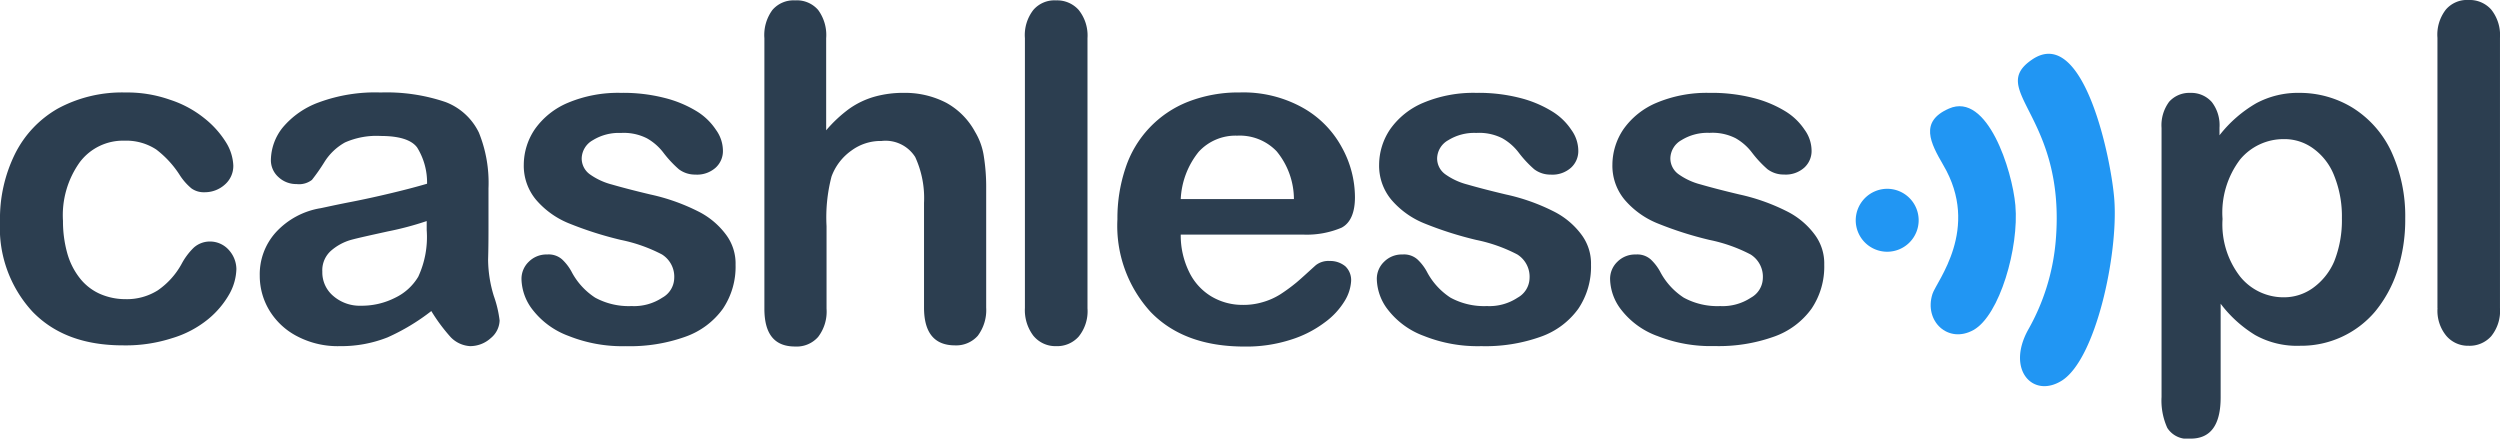
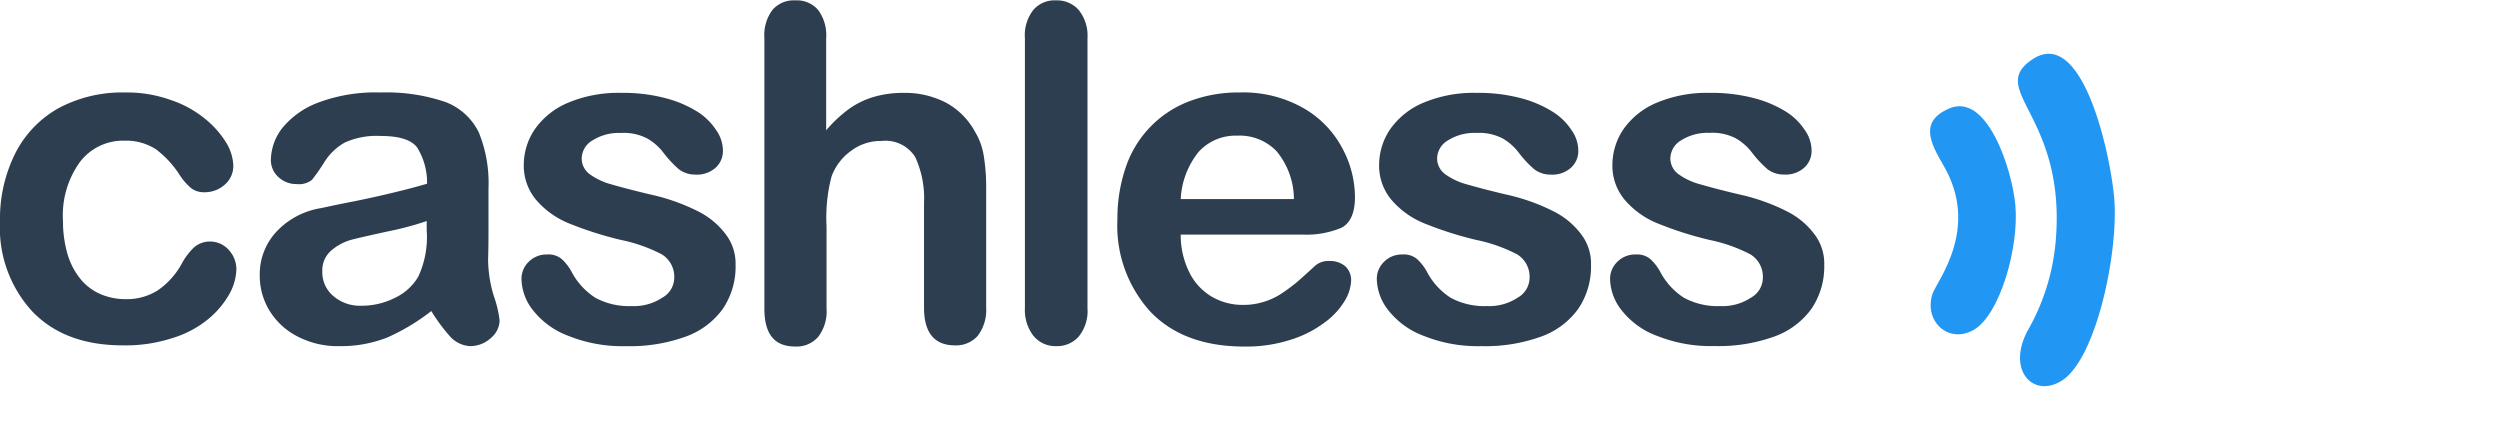
<svg xmlns="http://www.w3.org/2000/svg" width="100%" height="100%" viewBox="0 0 228 40">
  <g transform="translate(0)">
    <g transform="translate(0 0)">
-       <path d="M568.585,11.638v.7a11.637,11.637,0,0,1,3.36-2.927,8.047,8.047,0,0,1,3.92-.941,9.237,9.237,0,0,1,4.864,1.359,9.4,9.4,0,0,1,3.5,3.937,14.062,14.062,0,0,1,1.295,6.167,15.066,15.066,0,0,1-.735,4.808,11.36,11.36,0,0,1-2.03,3.693,8.838,8.838,0,0,1-6.824,3.1,7.827,7.827,0,0,1-4.095-.976,11.384,11.384,0,0,1-3.15-2.857v8.537q0,3.763-2.73,3.763a2.167,2.167,0,0,1-2.135-.976A6.05,6.05,0,0,1,563.3,36.2V11.672a3.588,3.588,0,0,1,.7-2.4,2.46,2.46,0,0,1,1.925-.8,2.5,2.5,0,0,1,1.96.836,3.448,3.448,0,0,1,.7,2.334ZM579.748,19.9a9.922,9.922,0,0,0-.7-3.868,5.525,5.525,0,0,0-1.89-2.474,4.445,4.445,0,0,0-2.695-.871,5.154,5.154,0,0,0-3.99,1.847,8.014,8.014,0,0,0-1.61,5.436,7.765,7.765,0,0,0,1.61,5.261,5.078,5.078,0,0,0,3.99,1.882,4.516,4.516,0,0,0,2.625-.836,5.79,5.79,0,0,0,1.96-2.439,10.163,10.163,0,0,0,.7-3.937Zm8.714,8.188V3.449a3.728,3.728,0,0,1,.77-2.578A2.534,2.534,0,0,1,591.3,0a2.629,2.629,0,0,1,2.065.871,3.733,3.733,0,0,1,.8,2.578V28.084a3.673,3.673,0,0,1-.8,2.578,2.629,2.629,0,0,1-2.065.871,2.586,2.586,0,0,1-2.03-.906,3.589,3.589,0,0,1-.8-2.544Z" transform="translate(-366.167 0)" fill="#2c3e50" fill-rule="evenodd" />
      <path d="M104.953,28.432a11.637,11.637,0,0,1-3.044-8.467,14.352,14.352,0,0,1,.735-4.669,9.755,9.755,0,0,1,5.739-6.063,12.625,12.625,0,0,1,4.69-.836,11.115,11.115,0,0,1,5.739,1.393,9.111,9.111,0,0,1,3.57,3.624,9.425,9.425,0,0,1,1.19,4.53c0,1.428-.42,2.37-1.225,2.788a8.153,8.153,0,0,1-3.5.628H107.683a7.557,7.557,0,0,0,.77,3.414,5.264,5.264,0,0,0,2.03,2.23,5.53,5.53,0,0,0,2.8.767,6.132,6.132,0,0,0,1.854-.244,6.221,6.221,0,0,0,1.645-.731,15.821,15.821,0,0,0,1.47-1.08c.455-.383,1.015-.905,1.75-1.567a1.872,1.872,0,0,1,1.26-.383,2.167,2.167,0,0,1,1.435.487,1.731,1.731,0,0,1,.524,1.359,3.907,3.907,0,0,1-.594,1.812,6.776,6.776,0,0,1-1.821,1.952,10.173,10.173,0,0,1-3.08,1.568,13.207,13.207,0,0,1-4.234.627C109.818,31.568,106.983,30.523,104.953,28.432ZM109.328,13.8a7.409,7.409,0,0,0-1.645,4.321h10.323a6.9,6.9,0,0,0-1.574-4.355,4.655,4.655,0,0,0-3.6-1.428A4.555,4.555,0,0,0,109.328,13.8ZM69.712,28.119V3.449A3.847,3.847,0,0,1,70.447.871,2.534,2.534,0,0,1,72.512,0a2.56,2.56,0,0,1,2.1.871,3.848,3.848,0,0,1,.734,2.578v8.4a12.26,12.26,0,0,1,2.135-1.986,7.58,7.58,0,0,1,2.275-1.08,9.664,9.664,0,0,1,2.695-.349,8.15,8.15,0,0,1,3.85.906,6.6,6.6,0,0,1,2.624,2.648,6.018,6.018,0,0,1,.805,2.265,17.735,17.735,0,0,1,.21,2.892V28.014a3.911,3.911,0,0,1-.77,2.578,2.63,2.63,0,0,1-2.065.871q-2.834,0-2.834-3.449V18.467a8.954,8.954,0,0,0-.805-4.182,3.2,3.2,0,0,0-3.08-1.463,4.476,4.476,0,0,0-2.73.871,5,5,0,0,0-1.82,2.369,14.758,14.758,0,0,0-.455,4.53v7.526a3.788,3.788,0,0,1-.77,2.578,2.606,2.606,0,0,1-2.1.871C70.622,31.568,69.712,30.418,69.712,28.119Zm60.124,2.474a7.336,7.336,0,0,1-3.22-2.334,4.715,4.715,0,0,1-1.05-2.823,2.153,2.153,0,0,1,.665-1.6,2.275,2.275,0,0,1,1.68-.662,1.844,1.844,0,0,1,1.364.453,4.434,4.434,0,0,1,.91,1.219,6.322,6.322,0,0,0,2.1,2.265,6.42,6.42,0,0,0,3.325.767,4.665,4.665,0,0,0,2.8-.767,2.082,2.082,0,0,0,1.084-1.742,2.394,2.394,0,0,0-1.12-2.2,14.217,14.217,0,0,0-3.744-1.324,32.6,32.6,0,0,1-4.794-1.533,7.8,7.8,0,0,1-2.94-2.126,4.838,4.838,0,0,1-1.12-3.206,5.808,5.808,0,0,1,1.015-3.24,6.993,6.993,0,0,1,3.01-2.4,11.817,11.817,0,0,1,4.83-.906,15.215,15.215,0,0,1,3.955.454,10.478,10.478,0,0,1,2.939,1.219,5.608,5.608,0,0,1,1.785,1.707,3.264,3.264,0,0,1,.63,1.847,2.049,2.049,0,0,1-.665,1.6,2.54,2.54,0,0,1-1.855.628,2.437,2.437,0,0,1-1.5-.488,10.1,10.1,0,0,1-1.4-1.5,4.918,4.918,0,0,0-1.505-1.324,4.654,4.654,0,0,0-2.379-.488,4.5,4.5,0,0,0-2.555.662,1.952,1.952,0,0,0-1.015,1.638,1.78,1.78,0,0,0,.735,1.464,6.1,6.1,0,0,0,2.03.941c.84.244,2.03.557,3.5.906a18.2,18.2,0,0,1,4.34,1.533,7.112,7.112,0,0,1,2.554,2.126,4.388,4.388,0,0,1,.875,2.752,6.85,6.85,0,0,1-1.155,4.007,7.13,7.13,0,0,1-3.395,2.544,14.956,14.956,0,0,1-5.459.871A13.193,13.193,0,0,1,129.836,30.592Zm-78.006,0a7.337,7.337,0,0,1-3.22-2.334,4.715,4.715,0,0,1-1.05-2.823,2.153,2.153,0,0,1,.665-1.6,2.274,2.274,0,0,1,1.68-.662,1.844,1.844,0,0,1,1.364.453,4.434,4.434,0,0,1,.91,1.219,6.322,6.322,0,0,0,2.1,2.265,6.42,6.42,0,0,0,3.325.767,4.666,4.666,0,0,0,2.8-.767,2.082,2.082,0,0,0,1.084-1.742,2.394,2.394,0,0,0-1.12-2.2,14.22,14.22,0,0,0-3.745-1.324,32.6,32.6,0,0,1-4.794-1.533,7.8,7.8,0,0,1-2.94-2.126,4.838,4.838,0,0,1-1.12-3.206,5.808,5.808,0,0,1,1.015-3.24,6.993,6.993,0,0,1,3.01-2.4,11.814,11.814,0,0,1,4.83-.906,15.214,15.214,0,0,1,3.955.454A10.478,10.478,0,0,1,63.518,10.1,5.608,5.608,0,0,1,65.3,11.812a3.264,3.264,0,0,1,.63,1.847,2.049,2.049,0,0,1-.665,1.6,2.54,2.54,0,0,1-1.855.628,2.437,2.437,0,0,1-1.5-.488,10.11,10.11,0,0,1-1.4-1.5A4.919,4.919,0,0,0,59,12.579a4.655,4.655,0,0,0-2.38-.488,4.5,4.5,0,0,0-2.555.662,1.952,1.952,0,0,0-1.014,1.638,1.78,1.78,0,0,0,.734,1.464,6.1,6.1,0,0,0,2.03.941c.84.244,2.03.557,3.5.906a18.207,18.207,0,0,1,4.34,1.533,7.111,7.111,0,0,1,2.554,2.126,4.388,4.388,0,0,1,.875,2.752,6.85,6.85,0,0,1-1.155,4.007,7.129,7.129,0,0,1-3.395,2.544,14.954,14.954,0,0,1-5.459.871A13.193,13.193,0,0,1,51.829,30.592Zm-10.709.14a15.956,15.956,0,0,1-1.785-2.4,19.234,19.234,0,0,1-3.989,2.4,11.468,11.468,0,0,1-4.34.8,7.951,7.951,0,0,1-3.85-.871A6.38,6.38,0,0,1,24.6,28.328a6.087,6.087,0,0,1-.91-3.206,5.7,5.7,0,0,1,1.47-3.972,7.092,7.092,0,0,1,4.094-2.2c.35-.07,1.26-.279,2.695-.558s2.659-.557,3.675-.8,2.135-.523,3.324-.871a6.044,6.044,0,0,0-.909-3.311c-.525-.7-1.645-1.045-3.325-1.045a7.113,7.113,0,0,0-3.254.592,5.188,5.188,0,0,0-1.89,1.812,17.366,17.366,0,0,1-1.12,1.6,1.913,1.913,0,0,1-1.4.383,2.363,2.363,0,0,1-1.645-.628,2.058,2.058,0,0,1-.7-1.568,4.847,4.847,0,0,1,1.05-2.926A7.731,7.731,0,0,1,29.082,9.3,14.8,14.8,0,0,1,34.716,8.4a16.67,16.67,0,0,1,5.915.871,5.572,5.572,0,0,1,3.044,2.788,12.2,12.2,0,0,1,.875,5.087v3.379c0,.941,0,1.952-.035,3.1a11.469,11.469,0,0,0,.525,3.345,10.322,10.322,0,0,1,.525,2.23,2.166,2.166,0,0,1-.805,1.6,2.8,2.8,0,0,1-1.89.732A2.673,2.673,0,0,1,41.12,30.732Zm-5.81-9.651c-1.575.348-2.695.592-3.324.767a4.755,4.755,0,0,0-1.75.941,2.379,2.379,0,0,0-.841,1.951,2.807,2.807,0,0,0,.98,2.2,3.688,3.688,0,0,0,2.555.906,6.719,6.719,0,0,0,3.114-.731,4.9,4.9,0,0,0,2.1-1.916,8.582,8.582,0,0,0,.77-4.251v-.823A28.525,28.525,0,0,1,35.311,21.081Zm115.8,9.512a7.338,7.338,0,0,1-3.22-2.334,4.716,4.716,0,0,1-1.05-2.823,2.153,2.153,0,0,1,.665-1.6,2.275,2.275,0,0,1,1.68-.662,1.846,1.846,0,0,1,1.365.453,4.451,4.451,0,0,1,.91,1.219,6.32,6.32,0,0,0,2.1,2.265,6.421,6.421,0,0,0,3.325.767,4.666,4.666,0,0,0,2.8-.767,2.083,2.083,0,0,0,1.084-1.742,2.394,2.394,0,0,0-1.12-2.2,14.22,14.22,0,0,0-3.745-1.324,32.6,32.6,0,0,1-4.794-1.533,7.8,7.8,0,0,1-2.94-2.126,4.839,4.839,0,0,1-1.12-3.206,5.809,5.809,0,0,1,1.015-3.24,6.994,6.994,0,0,1,3.01-2.4,11.817,11.817,0,0,1,4.83-.906,15.215,15.215,0,0,1,3.955.454A10.464,10.464,0,0,1,162.8,10.1a5.606,5.606,0,0,1,1.785,1.707,3.264,3.264,0,0,1,.63,1.847,2.049,2.049,0,0,1-.665,1.6,2.538,2.538,0,0,1-1.854.628,2.437,2.437,0,0,1-1.505-.488,10.1,10.1,0,0,1-1.4-1.5,4.921,4.921,0,0,0-1.505-1.324,4.653,4.653,0,0,0-2.38-.488,4.494,4.494,0,0,0-2.554.662,1.952,1.952,0,0,0-1.015,1.638,1.781,1.781,0,0,0,.735,1.464,6.1,6.1,0,0,0,2.03.941c.84.244,2.03.557,3.5.906a18.193,18.193,0,0,1,4.34,1.533,7.1,7.1,0,0,1,2.554,2.126,4.387,4.387,0,0,1,.875,2.752,6.85,6.85,0,0,1-1.155,4.007,7.131,7.131,0,0,1-3.394,2.544,14.963,14.963,0,0,1-5.46.87A13.193,13.193,0,0,1,151.114,30.592Zm-56.834.035a3.856,3.856,0,0,1-.805-2.578V3.449a3.731,3.731,0,0,1,.77-2.578A2.534,2.534,0,0,1,96.31,0a2.628,2.628,0,0,1,2.064.871,3.731,3.731,0,0,1,.805,2.578V28.084a3.674,3.674,0,0,1-.805,2.579,2.63,2.63,0,0,1-2.064.87A2.585,2.585,0,0,1,94.28,30.627ZM2.975,28.4A11.257,11.257,0,0,1,0,20.175a13.347,13.347,0,0,1,1.365-6.168A9.764,9.764,0,0,1,5.284,9.861,12.29,12.29,0,0,1,11.444,8.4a11.68,11.68,0,0,1,4.06.662,9.816,9.816,0,0,1,3.114,1.672,8.576,8.576,0,0,1,1.96,2.161,4.342,4.342,0,0,1,.7,2.16,2.249,2.249,0,0,1-.77,1.742,2.724,2.724,0,0,1-1.855.7,1.927,1.927,0,0,1-1.19-.348,5.33,5.33,0,0,1-1.05-1.185,9.075,9.075,0,0,0-2.169-2.369,5.009,5.009,0,0,0-2.9-.8,4.935,4.935,0,0,0-4.06,1.952,8.306,8.306,0,0,0-1.54,5.366,10.8,10.8,0,0,0,.385,2.926,6.47,6.47,0,0,0,1.155,2.3A4.8,4.8,0,0,0,9.1,26.76a5.758,5.758,0,0,0,2.345.488,5.29,5.29,0,0,0,2.939-.8,7.018,7.018,0,0,0,2.17-2.4,5.976,5.976,0,0,1,1.12-1.5,2.2,2.2,0,0,1,1.47-.557,2.3,2.3,0,0,1,1.75.8,2.638,2.638,0,0,1,.665,1.707,4.933,4.933,0,0,1-.63,2.264A8.194,8.194,0,0,1,19,29.059,9.481,9.481,0,0,1,15.713,30.8a13.764,13.764,0,0,1-4.48.662C7.7,31.464,4.969,30.453,2.975,28.4Z" transform="translate(0 0.035)" fill="#2c3e50" />
    </g>
    <g transform="translate(169.242 4.907)">
-       <path d="M486.47,49.2a2.87,2.87,0,1,1-2.87,2.87,2.883,2.883,0,0,1,2.87-2.87Z" transform="translate(-483.6 -36.889)" fill="#2196f3" fill-rule="evenodd" />
      <path d="M504.695,27.9c-2.73,1.19-1.68,3.15-.525,5.144,3.43,5.809-.63,10.639-.98,11.759-.8,2.485,1.435,4.585,3.745,3.29,2.38-1.33,4.164-7.524,3.815-11.374-.28-3.185-2.555-10.359-6.054-8.819Z" transform="translate(-496.19 -22.906)" fill="#2196f3" fill-rule="evenodd" />
      <path d="M527.171,14.54c-4.2,2.835,3.15,5.074,2.135,16.623a19.788,19.788,0,0,1-2.52,8.049c-1.995,3.64.455,6.264,3.08,4.619,3.115-1.96,5.144-11.514,4.794-16.448-.245-3.6-2.765-16.028-7.489-12.844Z" transform="translate(-511.073 -14.023)" fill="#2196f3" fill-rule="evenodd" />
    </g>
  </g>
</svg>